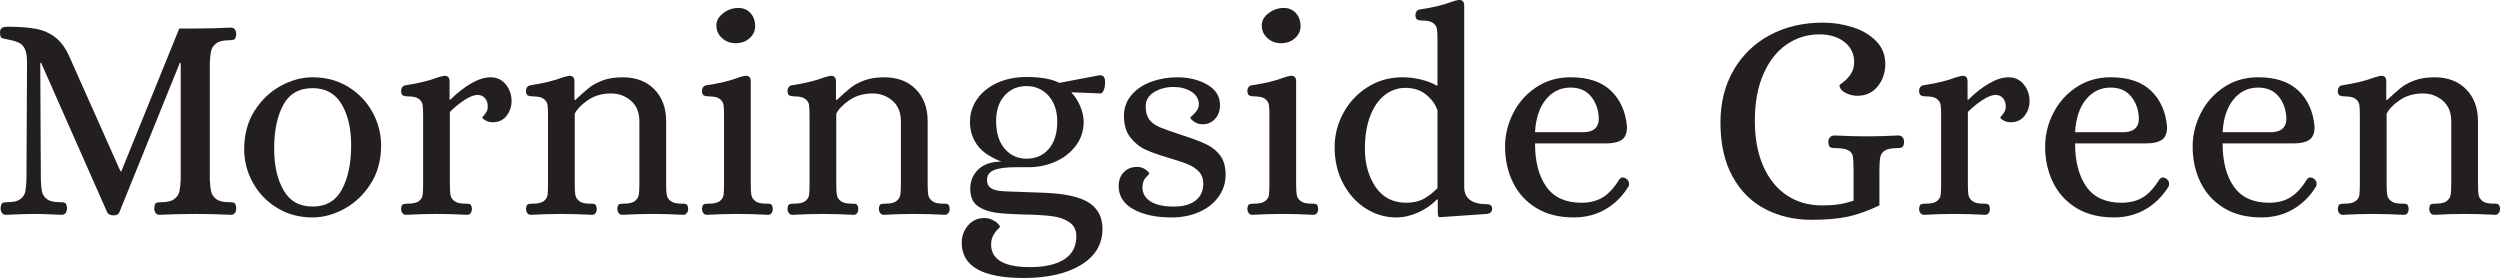
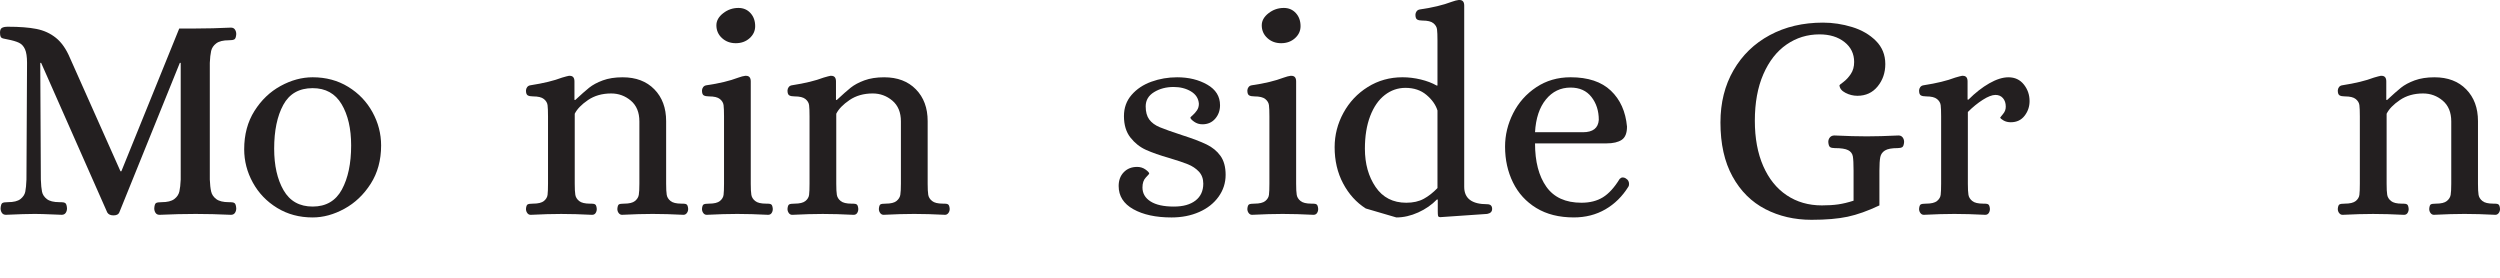
<svg xmlns="http://www.w3.org/2000/svg" id="Layer_2" viewBox="0 0 384.548 42.759">
  <defs>
    <style>.cls-1{fill:#231f20;}</style>
  </defs>
  <g id="Layer_1-2">
    <path class="cls-1" d="M16.498,32.679L6.328,9.672h-.135l.09,17.944c.029.815.09,1.44.181,1.876s.339.814.746,1.13,1.047.475,1.921.475h.272c.301,0,.519.053.655.158s.218.369.248.791c0,.272-.068.505-.203.701-.136.195-.339.293-.61.293l-1.13-.045c-1.386-.06-2.381-.09-2.983-.09-1.024,0-2.516.045-4.475.135-.271,0-.475-.098-.61-.293-.136-.196-.204-.43-.204-.701.03-.451.12-.723.271-.814.15-.091.436-.136.859-.136.874,0,1.514-.158,1.921-.475s.655-.693.746-1.13c.09-.436.15-1.062.181-1.876l.09-17.944c0-.934-.106-1.634-.316-2.102-.211-.467-.519-.798-.927-.994-.407-.196-1.002-.369-1.785-.52-.121-.03-.302-.068-.542-.113-.241-.045-.399-.136-.475-.272-.076-.135-.113-.353-.113-.655,0-.361.097-.603.294-.723.195-.12.504-.181.926-.181,1.778,0,3.239.113,4.384.339,1.145.226,2.147.685,3.006,1.378.859.694,1.574,1.718,2.147,3.074l7.774,17.446h.136L27.571,4.384h2.576c1.657,0,3.45-.045,5.379-.136.271,0,.475.098.61.294.136.196.204.429.204.701-.03.452-.128.723-.294.814-.166.09-.445.136-.836.136-.875,0-1.522.158-1.944.475-.422.316-.685.708-.791,1.175-.106.468-.173,1.078-.203,1.831v17.944c.03.754.097,1.364.203,1.831.105.468.369.858.791,1.175.422.316,1.069.475,1.944.475h.271c.271,0,.475.053.61.158.135.105.218.369.248.791,0,.272-.068.505-.204.701-.135.195-.339.293-.61.293-1.929-.09-3.737-.135-5.424-.135-1.748,0-3.601.045-5.56.135-.272,0-.475-.098-.61-.293-.136-.196-.203-.43-.203-.701.029-.451.12-.723.271-.814.15-.091.436-.136.859-.136.874,0,1.521-.158,1.943-.475.422-.316.685-.707.791-1.175.105-.467.173-1.077.204-1.831V9.672h-.136l-9.311,23.006c-.121.301-.422.452-.904.452-.452,0-.769-.151-.949-.452Z" />
    <path class="cls-1" d="M42.623,31.977c-1.598-.979-2.84-2.273-3.729-3.887-.889-1.611-1.333-3.322-1.333-5.13,0-2.26.527-4.226,1.582-5.898,1.055-1.673,2.396-2.952,4.023-3.842,1.627-.889,3.269-1.333,4.926-1.333,2.049,0,3.872.491,5.469,1.469,1.597.98,2.84,2.275,3.729,3.887.888,1.613,1.333,3.322,1.333,5.131,0,2.26-.536,4.226-1.605,5.898-1.07,1.672-2.418,2.953-4.045,3.842-1.627.889-3.254,1.333-4.882,1.333-2.049,0-3.872-.49-5.469-1.47ZM52.589,29.153c.949-1.747,1.424-4.008,1.424-6.779,0-2.592-.49-4.709-1.469-6.352-.98-1.642-2.463-2.463-4.452-2.463-2.079,0-3.586.859-4.519,2.576-.935,1.718-1.401,3.963-1.401,6.734,0,2.592.482,4.724,1.446,6.396.964,1.672,2.456,2.508,4.475,2.508,2.049,0,3.548-.873,4.498-2.621Z" />
-     <path class="cls-1" d="M61.899,32.769c-.135-.18-.203-.391-.203-.633.029-.391.12-.625.271-.699.15-.076.422-.113.814-.113.783,0,1.341-.137,1.672-.407s.52-.587.565-.949c.045-.361.068-.934.068-1.718v-10.35c0-.783-.022-1.356-.068-1.719-.045-.361-.233-.678-.565-.949-.332-.271-.889-.406-1.672-.406-.361,0-.633-.053-.814-.158s-.271-.353-.271-.746c0-.18.06-.353.181-.519.12-.165.301-.264.542-.293,1.958-.302,3.571-.693,4.836-1.176.512-.15.859-.241,1.04-.272h.135c.482,0,.723.287.723.859v2.802h.136c1.054-1.054,2.124-1.891,3.209-2.509,1.085-.617,2.064-.926,2.938-.926.995,0,1.786.37,2.373,1.108s.881,1.59.881,2.553c0,.845-.256,1.598-.769,2.261-.513.663-1.22.994-2.124.994-.422,0-.791-.091-1.107-.271-.316-.182-.49-.332-.52-.453.03-.06.181-.248.452-.565s.407-.685.407-1.107c0-.543-.144-.979-.429-1.31-.287-.332-.671-.498-1.153-.498-.513,0-1.16.249-1.943.746-.784.498-1.552,1.123-2.305,1.876v11.028c0,.784.03,1.356.09,1.718.06.362.256.679.587.949s.889.407,1.672.407h.272c.241,0,.421.045.542.135.12.091.195.316.226.678,0,.242-.06.453-.181.633-.121.182-.301.272-.542.272-1.748-.09-3.33-.135-4.746-.135-1.356,0-2.923.045-4.701.135-.211,0-.384-.09-.52-.272Z" />
    <path class="cls-1" d="M81.108,32.769c-.135-.18-.203-.391-.203-.633.029-.391.12-.625.271-.699.15-.076.422-.113.814-.113.783,0,1.341-.137,1.672-.407s.52-.587.565-.949c.045-.361.068-.934.068-1.718v-10.35c0-.783-.022-1.356-.068-1.719-.045-.361-.233-.678-.565-.949-.332-.271-.889-.406-1.672-.406-.361,0-.633-.053-.814-.158s-.271-.353-.271-.746c0-.18.06-.353.181-.519.12-.165.301-.264.542-.293,1.958-.302,3.571-.693,4.836-1.176.512-.15.859-.241,1.04-.272h.135c.482,0,.723.287.723.859v2.848h.136c.874-.815,1.582-1.44,2.124-1.877.542-.435,1.243-.812,2.102-1.129s1.876-.475,3.051-.475c2.049,0,3.676.618,4.882,1.854,1.205,1.235,1.808,2.862,1.808,4.881v9.627c0,.784.03,1.356.09,1.718.06.362.256.679.588.949.331.271.888.407,1.672.407h.271c.241,0,.422.045.542.135.12.091.196.316.226.678,0,.242-.068.453-.204.633-.135.182-.309.272-.519.272-1.748-.09-3.33-.135-4.746-.135-1.356,0-2.923.045-4.701.135-.211,0-.384-.09-.519-.272-.136-.18-.204-.391-.204-.633.03-.391.113-.625.248-.699.136-.076.399-.113.791-.113.783,0,1.34-.137,1.672-.407.331-.271.527-.587.588-.949.06-.361.09-.934.09-1.718v-9.582c0-1.385-.438-2.447-1.311-3.187-.874-.737-1.883-1.107-3.028-1.107-1.386,0-2.576.339-3.571,1.017-.994.679-1.672,1.379-2.034,2.103v10.757c0,.784.03,1.356.09,1.718.06.362.256.679.587.949s.889.407,1.672.407h.272c.241,0,.421.045.542.135.12.091.195.316.226.678,0,.242-.06.453-.181.633-.121.182-.301.272-.542.272-1.748-.09-3.33-.135-4.746-.135-1.356,0-2.923.045-4.701.135-.211,0-.384-.09-.52-.272Z" />
    <path class="cls-1" d="M108.182,32.769c-.135-.18-.203-.391-.203-.633.029-.391.12-.625.271-.699.15-.076.422-.113.814-.113.783,0,1.341-.137,1.672-.407s.52-.587.565-.949c.045-.361.068-.934.068-1.718v-10.35c0-.783-.022-1.356-.068-1.719-.045-.361-.233-.678-.565-.949-.332-.271-.889-.406-1.672-.406-.361,0-.633-.053-.814-.158s-.271-.353-.271-.746c0-.18.06-.353.181-.519.12-.165.301-.264.542-.293,1.898-.272,3.525-.663,4.881-1.176.422-.15.769-.241,1.04-.272h.136c.481,0,.723.287.723.859v15.729c0,.784.03,1.356.09,1.718.06.362.256.679.587.949s.889.407,1.672.407h.272c.241,0,.421.045.542.135.12.091.195.316.226.678,0,.242-.06.453-.181.633-.121.182-.301.272-.542.272-1.748-.09-3.33-.135-4.746-.135-1.356,0-2.923.045-4.701.135-.211,0-.384-.09-.52-.272ZM111.052,5.854c-.573-.527-.858-1.183-.858-1.966,0-.693.346-1.311,1.04-1.853.692-.542,1.476-.814,2.35-.814.753,0,1.371.264,1.853.791.482.528.723,1.198.723,2.012,0,.723-.287,1.341-.858,1.853-.573.513-1.281.768-2.124.768-.844,0-1.552-.263-2.124-.79Z" />
    <path class="cls-1" d="M121.335,32.769c-.135-.18-.203-.391-.203-.633.029-.391.12-.625.271-.699.15-.076.422-.113.814-.113.783,0,1.341-.137,1.672-.407s.52-.587.565-.949c.045-.361.068-.934.068-1.718v-10.35c0-.783-.022-1.356-.068-1.719-.045-.361-.233-.678-.565-.949-.332-.271-.889-.406-1.672-.406-.361,0-.633-.053-.814-.158s-.271-.353-.271-.746c0-.18.06-.353.181-.519.12-.165.301-.264.542-.293,1.958-.302,3.571-.693,4.836-1.176.512-.15.859-.241,1.04-.272h.135c.482,0,.723.287.723.859v2.848h.136c.874-.815,1.582-1.44,2.124-1.877.542-.435,1.243-.812,2.102-1.129s1.876-.475,3.051-.475c2.049,0,3.676.618,4.882,1.854,1.205,1.235,1.808,2.862,1.808,4.881v9.627c0,.784.03,1.356.09,1.718.06.362.256.679.588.949.331.271.888.407,1.672.407h.271c.241,0,.422.045.542.135.12.091.196.316.226.678,0,.242-.068.453-.204.633-.135.182-.309.272-.519.272-1.748-.09-3.33-.135-4.746-.135-1.356,0-2.923.045-4.701.135-.211,0-.384-.09-.519-.272-.136-.18-.204-.391-.204-.633.03-.391.113-.625.248-.699.136-.076.399-.113.791-.113.783,0,1.34-.137,1.672-.407.331-.271.527-.587.588-.949.06-.361.09-.934.09-1.718v-9.582c0-1.385-.438-2.447-1.311-3.187-.874-.737-1.883-1.107-3.028-1.107-1.386,0-2.576.339-3.571,1.017-.994.679-1.672,1.379-2.034,2.103v10.757c0,.784.03,1.356.09,1.718.06.362.256.679.587.949s.889.407,1.672.407h.272c.241,0,.421.045.542.135.12.091.195.316.226.678,0,.242-.06.453-.181.633-.121.182-.301.272-.542.272-1.748-.09-3.33-.135-4.746-.135-1.356,0-2.923.045-4.701.135-.211,0-.384-.09-.52-.272Z" />
-     <path class="cls-1" d="M147.935,37.335c0-1.025.324-1.914.972-2.668.647-.753,1.483-1.129,2.508-1.129.421,0,.814.082,1.175.248.361.166.655.361.881.588.226.226.339.398.339.519,0,.029-.128.173-.384.43-.256.256-.482.572-.678.949-.196.376-.294.82-.294,1.333,0,2.319,1.989,3.481,5.966,3.481,2.29,0,4.052-.399,5.288-1.198,1.235-.799,1.853-1.981,1.853-3.548,0-.965-.362-1.688-1.085-2.169-.723-.482-1.627-.791-2.712-.928-1.085-.135-2.502-.219-4.248-.248-2.14-.06-3.661-.165-4.565-.316-1.175-.211-2.087-.588-2.734-1.13-.648-.542-.972-1.386-.972-2.531,0-1.175.414-2.161,1.243-2.96.829-.799,2.012-1.198,3.548-1.198-1.778-.692-3.028-1.56-3.752-2.599-.723-1.04-1.085-2.207-1.085-3.504,0-1.295.369-2.47,1.107-3.525.738-1.054,1.77-1.883,3.096-2.485,1.326-.603,2.832-.904,4.52-.904,2.169,0,3.842.301,5.017.904l6.192-1.175h.09c.512,0,.769.362.769,1.085,0,.423-.068.815-.203,1.176-.136.361-.294.542-.475.542l-4.475-.181v.09c.512.514.949,1.191,1.311,2.035.361.844.542,1.643.542,2.394,0,1.387-.4,2.615-1.198,3.684-.799,1.07-1.846,1.892-3.142,2.464-1.296.573-2.652.858-4.068.858h-1.989c-1.567,0-2.705.151-3.413.452-.708.302-1.062.799-1.062,1.491,0,.573.196.995.587,1.266.392.272,1.069.438,2.034.498l6.192.226c3.164.12,5.446.626,6.848,1.515,1.401.889,2.102,2.236,2.102,4.045,0,2.35-1.1,4.195-3.299,5.537-2.2,1.34-5.138,2.012-8.814,2.012-6.358,0-9.537-1.809-9.537-5.424ZM161.336,22.894c.859-1.01,1.289-2.402,1.289-4.182,0-1.656-.445-2.982-1.333-3.977-.889-.994-2.027-1.492-3.413-1.492-1.356,0-2.471.482-3.345,1.446-.874.965-1.31,2.276-1.31,3.933,0,1.808.436,3.225,1.31,4.248.874,1.025,2.003,1.537,3.39,1.537,1.416,0,2.554-.504,3.412-1.514Z" />
    <path class="cls-1" d="M174.33,32.182c-1.507-.843-2.259-2.034-2.259-3.571,0-.873.263-1.582.79-2.124s1.213-.814,2.057-.814c.482,0,.912.136,1.289.406.375.272.565.482.565.633,0,.031-.174.227-.519.588-.348.361-.519.875-.519,1.537,0,.904.414,1.62,1.242,2.147.828.527,2.025.791,3.594.791,1.416,0,2.523-.309,3.322-.926.797-.617,1.197-1.484,1.197-2.6,0-.752-.227-1.371-.678-1.853-.453-.48-1.018-.857-1.695-1.129s-1.619-.588-2.824-.949c-1.477-.422-2.684-.844-3.617-1.266s-1.732-1.055-2.394-1.898c-.664-.844-.995-1.943-.995-3.3,0-1.266.391-2.351,1.174-3.255.783-.903,1.801-1.582,3.051-2.033,1.25-.452,2.57-.678,3.955-.678,1.777,0,3.322.377,4.633,1.129,1.312.754,1.967,1.809,1.967,3.164,0,.815-.248,1.508-.746,2.08-.496.572-1.152.858-1.965.858-.482,0-.912-.136-1.289-.407s-.565-.481-.565-.633c0-.029.119-.15.361-.361.24-.211.459-.459.654-.746.197-.285.295-.625.295-1.017-.06-.814-.469-1.446-1.221-1.898-.754-.452-1.643-.678-2.666-.678-1.147,0-2.148.265-3.006.791-.859.527-1.289,1.259-1.289,2.192,0,.844.182,1.514.543,2.012.361.496.904.896,1.627,1.197s1.867.708,3.436,1.221c1.596.512,2.848.986,3.752,1.424.902.436,1.619,1.024,2.147,1.762.527.739.791,1.711.791,2.916,0,1.236-.361,2.357-1.086,3.367-.723,1.01-1.717,1.793-2.982,2.35-1.266.558-2.682.837-4.248.837-2.412,0-4.369-.423-5.877-1.266Z" />
    <path class="cls-1" d="M192.071,32.769c-.136-.18-.204-.391-.204-.633.03-.391.12-.625.272-.699.15-.076.422-.113.814-.113.783,0,1.341-.137,1.673-.407.331-.271.519-.587.565-.949.045-.361.068-.934.068-1.718v-10.35c0-.783-.023-1.356-.068-1.719-.045-.361-.233-.678-.565-.949-.333-.271-.89-.406-1.673-.406-.361,0-.633-.053-.814-.158s-.272-.353-.272-.746c0-.18.06-.353.181-.519.12-.165.302-.264.543-.293,1.899-.272,3.526-.663,4.882-1.176.421-.15.768-.241,1.039-.272h.136c.481,0,.723.287.723.859v15.729c0,.784.03,1.356.091,1.718.06.362.256.679.588.949.331.271.888.407,1.672.407h.272c.24,0,.422.045.542.135.12.091.196.316.227.678,0,.242-.06.453-.181.633-.121.182-.302.272-.543.272-1.748-.09-3.33-.135-4.746-.135-1.355,0-2.923.045-4.701.135-.211,0-.385-.09-.519-.272ZM194.942,5.854c-.574-.527-.86-1.183-.86-1.966,0-.693.347-1.311,1.04-1.853.692-.542,1.476-.814,2.351-.814.752,0,1.37.264,1.853.791.481.528.724,1.198.724,2.012,0,.723-.287,1.341-.859,1.853-.572.513-1.281.768-2.124.768-.844,0-1.553-.263-2.124-.79Z" />
-     <path class="cls-1" d="M210.083,32.069c-1.446-.92-2.607-2.199-3.481-3.843-.874-1.642-1.31-3.503-1.31-5.582,0-1.868.451-3.631,1.355-5.288.904-1.656,2.154-2.983,3.752-3.978,1.597-.995,3.374-1.492,5.333-1.492.934,0,1.868.114,2.803.339.934.226,1.747.535,2.44.927h.136v-6.916c0-.783-.022-1.356-.068-1.717-.045-.362-.233-.678-.565-.949-.332-.272-.89-.407-1.673-.407-.361,0-.633-.052-.814-.158-.181-.105-.271-.354-.271-.746,0-.181.06-.353.181-.519.12-.166.301-.264.542-.294,1.898-.271,3.525-.662,4.882-1.175.422-.15.769-.241,1.039-.271h.136c.481,0,.724.287.724.859v27.888c0,1.777,1.175,2.666,3.525,2.666.512,0,.769.242.769.723,0,.423-.257.679-.769.769l-7.186.496c-.212,0-.332-.067-.362-.203-.03-.135-.045-.368-.045-.7v-1.808h-.136c-.783.812-1.74,1.477-2.87,1.988s-2.253.769-3.367.769c-1.688,0-3.254-.46-4.7-1.378ZM219.01,30.577c.737-.406,1.438-.957,2.102-1.65v-11.932c-.272-.874-.836-1.673-1.695-2.397-.858-.723-1.937-1.084-3.231-1.084-1.175,0-2.237.369-3.187,1.107s-1.695,1.815-2.237,3.231c-.542,1.417-.814,3.089-.814,5.017,0,2.321.549,4.287,1.649,5.898,1.1,1.613,2.674,2.418,4.724,2.418,1.055,0,1.95-.203,2.689-.609Z" />
+     <path class="cls-1" d="M210.083,32.069c-1.446-.92-2.607-2.199-3.481-3.843-.874-1.642-1.31-3.503-1.31-5.582,0-1.868.451-3.631,1.355-5.288.904-1.656,2.154-2.983,3.752-3.978,1.597-.995,3.374-1.492,5.333-1.492.934,0,1.868.114,2.803.339.934.226,1.747.535,2.44.927h.136v-6.916c0-.783-.022-1.356-.068-1.717-.045-.362-.233-.678-.565-.949-.332-.272-.89-.407-1.673-.407-.361,0-.633-.052-.814-.158-.181-.105-.271-.354-.271-.746,0-.181.06-.353.181-.519.12-.166.301-.264.542-.294,1.898-.271,3.525-.662,4.882-1.175.422-.15.769-.241,1.039-.271h.136c.481,0,.724.287.724.859v27.888c0,1.777,1.175,2.666,3.525,2.666.512,0,.769.242.769.723,0,.423-.257.679-.769.769l-7.186.496c-.212,0-.332-.067-.362-.203-.03-.135-.045-.368-.045-.7v-1.808h-.136c-.783.812-1.74,1.477-2.87,1.988s-2.253.769-3.367.769ZM219.01,30.577c.737-.406,1.438-.957,2.102-1.65v-11.932c-.272-.874-.836-1.673-1.695-2.397-.858-.723-1.937-1.084-3.231-1.084-1.175,0-2.237.369-3.187,1.107s-1.695,1.815-2.237,3.231c-.542,1.417-.814,3.089-.814,5.017,0,2.321.549,4.287,1.649,5.898,1.1,1.613,2.674,2.418,4.724,2.418,1.055,0,1.95-.203,2.689-.609Z" />
    <path class="cls-1" d="M236.321,32.001c-1.582-.965-2.78-2.275-3.594-3.933s-1.22-3.495-1.22-5.515c0-1.777.413-3.486,1.242-5.129s2.012-2.977,3.549-4c1.536-1.025,3.299-1.538,5.288-1.538,2.682,0,4.746.686,6.192,2.057s2.274,3.217,2.485,5.537c0,.994-.271,1.672-.814,2.033-.542.361-1.326.543-2.351.543h-10.982c0,2.802.579,5.024,1.739,6.666,1.16,1.643,2.961,2.463,5.401,2.463,1.296,0,2.396-.277,3.3-.836.904-.557,1.763-1.498,2.576-2.824.15-.15.301-.227.452-.227.211,0,.392.06.542.182.302.18.452.451.452.812,0,.182-.03.316-.09.407-.935,1.507-2.117,2.675-3.549,3.503-1.431.828-3.051,1.243-4.858,1.243-2.26,0-4.181-.482-5.763-1.446ZM243.485,20.339c1.536,0,2.351-.633,2.44-1.898,0-1.385-.377-2.561-1.13-3.525-.754-.963-1.823-1.445-3.209-1.445-1.537,0-2.803.609-3.797,1.83s-1.553,2.9-1.672,5.039h7.367Z" />
    <path class="cls-1" d="M271.53,32.159c-2.124-1.1-3.805-2.772-5.039-5.018-1.236-2.244-1.853-5.009-1.853-8.293,0-3.044.67-5.726,2.012-8.046,1.34-2.32,3.201-4.12,5.582-5.401,2.38-1.28,5.107-1.921,8.181-1.921,1.506,0,2.998.226,4.475.678,1.476.452,2.696,1.161,3.661,2.124.964.965,1.446,2.155,1.446,3.571,0,1.326-.392,2.472-1.175,3.435-.784.965-1.824,1.447-3.119,1.447-.633,0-1.243-.15-1.83-.453-.588-.301-.897-.692-.927-1.174,0-.03.203-.196.61-.498.406-.301.783-.708,1.13-1.22.346-.512.519-1.13.519-1.853,0-1.266-.497-2.29-1.491-3.074-.995-.783-2.276-1.175-3.843-1.175-1.868,0-3.556.52-5.061,1.56-1.508,1.04-2.697,2.562-3.571,4.565-.874,2.004-1.31,4.392-1.31,7.165,0,2.682.43,5.002,1.288,6.961.859,1.959,2.063,3.457,3.616,4.496,1.552,1.04,3.352,1.56,5.401,1.56.964,0,1.808-.053,2.531-.158.723-.105,1.506-.295,2.35-.566v-4.609c0-1.055-.038-1.793-.112-2.215-.076-.422-.316-.738-.724-.949-.406-.211-1.093-.316-2.057-.316-.332,0-.572-.053-.723-.158-.151-.105-.242-.369-.272-.791,0-.272.083-.504.249-.701.165-.195.398-.293.7-.293,1.898.09,3.555.135,4.972.135,1.356,0,2.983-.045,4.882-.135.271,0,.481.098.633.293.15.197.226.43.226.701-.03.422-.121.685-.272.791s-.392.158-.723.158c-.904,0-1.553.121-1.943.361-.393.242-.633.58-.724,1.018-.09.438-.136,1.137-.136,2.102v5.334c-1.778.844-3.405,1.423-4.881,1.739-1.477.316-3.33.475-5.56.475-2.622,0-4.995-.55-7.119-1.649Z" />
    <path class="cls-1" d="M295.395,32.769c-.136-.18-.204-.391-.204-.633.03-.391.12-.625.272-.699.15-.076.422-.113.814-.113.783,0,1.341-.137,1.673-.407.331-.271.519-.587.565-.949.045-.361.068-.934.068-1.718v-10.35c0-.783-.023-1.356-.068-1.719-.045-.361-.233-.678-.565-.949-.332-.271-.89-.406-1.673-.406-.361,0-.633-.053-.814-.158s-.272-.353-.272-.746c0-.18.06-.353.181-.519.12-.165.302-.264.543-.293,1.958-.302,3.57-.693,4.836-1.176.513-.15.859-.241,1.04-.272h.136c.481,0,.723.287.723.859v2.802h.136c1.055-1.054,2.124-1.891,3.209-2.509,1.085-.617,2.063-.926,2.938-.926.994,0,1.785.37,2.372,1.108.588.738.882,1.59.882,2.553,0,.845-.257,1.598-.769,2.261-.513.663-1.22.994-2.124.994-.423,0-.791-.091-1.107-.271-.316-.182-.49-.332-.519-.453.029-.06.181-.248.451-.565.272-.316.407-.685.407-1.107,0-.543-.144-.979-.43-1.31s-.671-.498-1.152-.498c-.513,0-1.16.249-1.943.746-.784.498-1.553,1.123-2.306,1.876v11.028c0,.784.03,1.356.091,1.718.06.362.256.679.588.949.331.271.888.407,1.672.407h.272c.24,0,.422.045.542.135.12.091.196.316.227.678,0,.242-.06.453-.181.633-.121.182-.302.272-.543.272-1.748-.09-3.33-.135-4.746-.135-1.355,0-2.923.045-4.7.135-.211,0-.385-.09-.519-.272Z" />
-     <path class="cls-1" d="M319.395,32.001c-1.582-.965-2.78-2.275-3.594-3.933s-1.22-3.495-1.22-5.515c0-1.777.413-3.486,1.242-5.129s2.012-2.977,3.549-4c1.536-1.025,3.299-1.538,5.288-1.538,2.682,0,4.746.686,6.192,2.057s2.274,3.217,2.485,5.537c0,.994-.271,1.672-.814,2.033-.542.361-1.326.543-2.351.543h-10.982c0,2.802.579,5.024,1.739,6.666,1.16,1.643,2.961,2.463,5.401,2.463,1.296,0,2.396-.277,3.3-.836.904-.557,1.763-1.498,2.576-2.824.15-.15.301-.227.452-.227.211,0,.392.06.542.182.302.18.452.451.452.812,0,.182-.03.316-.09.407-.935,1.507-2.117,2.675-3.549,3.503-1.431.828-3.051,1.243-4.858,1.243-2.26,0-4.181-.482-5.763-1.446ZM326.559,20.339c1.536,0,2.351-.633,2.44-1.898,0-1.385-.377-2.561-1.13-3.525-.754-.963-1.823-1.445-3.209-1.445-1.537,0-2.803.609-3.797,1.83s-1.553,2.9-1.672,5.039h7.367Z" />
-     <path class="cls-1" d="M342.084,32.001c-1.582-.965-2.78-2.275-3.594-3.933s-1.22-3.495-1.22-5.515c0-1.777.413-3.486,1.242-5.129s2.012-2.977,3.549-4c1.536-1.025,3.299-1.538,5.288-1.538,2.682,0,4.746.686,6.192,2.057s2.274,3.217,2.485,5.537c0,.994-.271,1.672-.814,2.033-.542.361-1.326.543-2.351.543h-10.982c0,2.802.579,5.024,1.739,6.666,1.16,1.643,2.961,2.463,5.401,2.463,1.296,0,2.396-.277,3.3-.836.904-.557,1.763-1.498,2.576-2.824.15-.15.301-.227.452-.227.211,0,.392.06.542.182.302.18.452.451.452.812,0,.182-.03.316-.09.407-.935,1.507-2.117,2.675-3.549,3.503-1.431.828-3.051,1.243-4.858,1.243-2.26,0-4.181-.482-5.763-1.446ZM349.248,20.339c1.536,0,2.351-.633,2.44-1.898,0-1.385-.377-2.561-1.13-3.525-.754-.963-1.823-1.445-3.209-1.445-1.537,0-2.803.609-3.797,1.83s-1.553,2.9-1.672,5.039h7.367Z" />
    <path class="cls-1" d="M359.802,32.769c-.136-.18-.204-.391-.204-.633.03-.391.12-.625.272-.699.15-.076.422-.113.814-.113.783,0,1.341-.137,1.673-.407.331-.271.519-.587.565-.949.045-.361.068-.934.068-1.718v-10.35c0-.783-.023-1.356-.068-1.719-.045-.361-.233-.678-.565-.949-.332-.271-.89-.406-1.673-.406-.361,0-.633-.053-.814-.158s-.272-.353-.272-.746c0-.18.06-.353.181-.519.12-.165.302-.264.543-.293,1.958-.302,3.57-.693,4.836-1.176.513-.15.859-.241,1.04-.272h.136c.481,0,.723.287.723.859v2.848h.136c.874-.815,1.582-1.44,2.124-1.877.543-.435,1.243-.812,2.103-1.129.858-.316,1.875-.475,3.051-.475,2.049,0,3.676.618,4.881,1.854,1.205,1.235,1.809,2.862,1.809,4.881v9.627c0,.784.029,1.356.09,1.718.06.362.256.679.588.949.331.271.889.407,1.672.407h.272c.241,0,.422.045.542.135.12.091.196.316.227.678,0,.242-.068.453-.203.633-.136.182-.31.272-.52.272-1.748-.09-3.329-.135-4.745-.135-1.356,0-2.924.045-4.701.135-.211,0-.384-.09-.519-.272-.136-.18-.203-.391-.203-.633.029-.391.112-.625.248-.699.136-.076.399-.113.791-.113.783,0,1.341-.137,1.673-.407.331-.271.526-.587.587-.949.06-.361.091-.934.091-1.718v-9.582c0-1.385-.438-2.447-1.31-3.187-.875-.737-1.884-1.107-3.028-1.107-1.387,0-2.577.339-3.571,1.017-.994.679-1.672,1.379-2.034,2.103v10.757c0,.784.03,1.356.091,1.718.06.362.256.679.588.949.331.271.888.407,1.672.407h.272c.24,0,.422.045.542.135.12.091.196.316.227.678,0,.242-.06.453-.181.633-.121.182-.302.272-.543.272-1.748-.09-3.33-.135-4.746-.135-1.355,0-2.923.045-4.7.135-.211,0-.385-.09-.519-.272Z" />
  </g>
</svg>